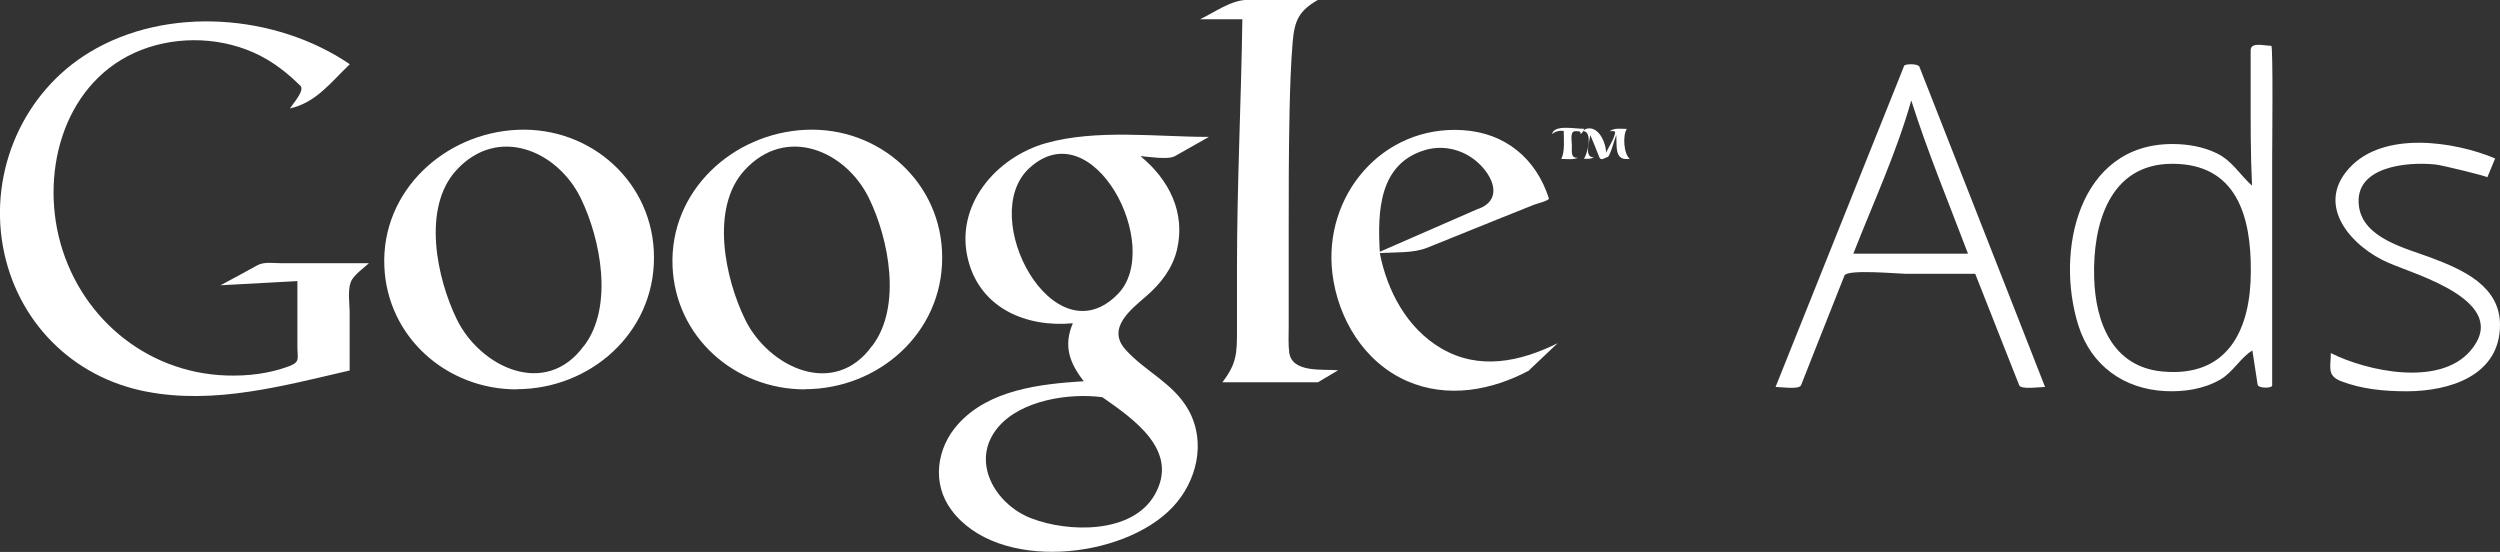
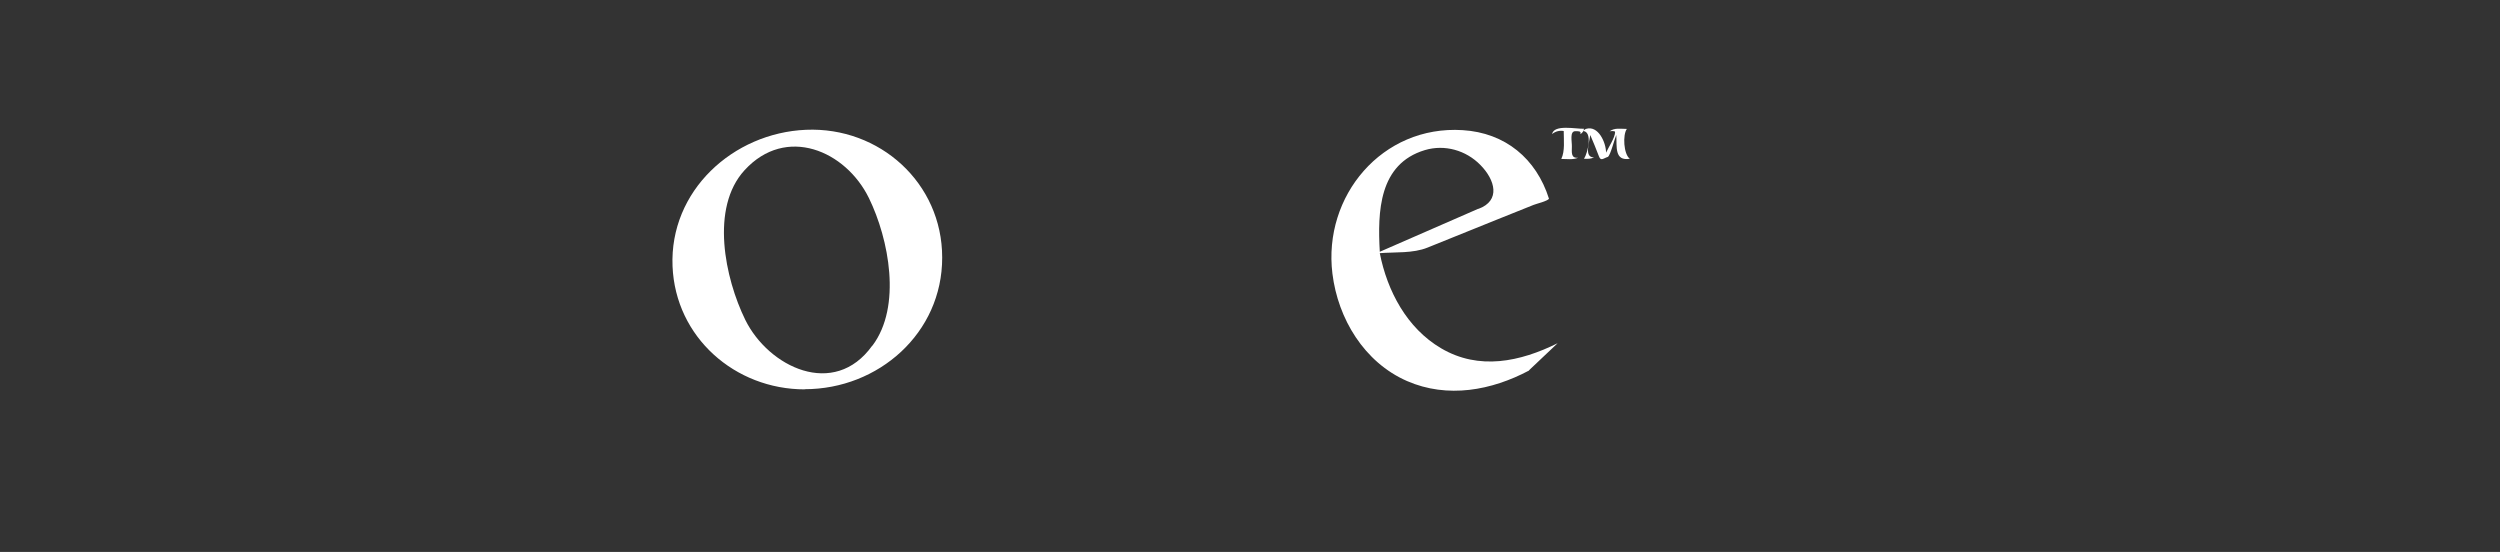
<svg xmlns="http://www.w3.org/2000/svg" id="Capa_1" viewBox="0 0 144.08 31.81">
  <rect x="0" y="0" width="144.08" height="31.81" fill="#333333" stroke="none" />
  <defs>
    <style>      .cls-1 {        fill: #fff;      }    </style>
  </defs>
-   <path class="cls-1" d="M113.85,15.78h-4.01c-.42,0-3.39-.28-3.54.1l-1.76,4.44c-.25.63-.49,1.25-.74,1.88-.11.27-1.18.1-1.47.1,2.36-5.89,4.72-11.79,7.08-17.68l.33-.83c.04-.11.8-.14.88.06l1.19,3.03,4.44,11.31c.54,1.37,1.07,2.74,1.61,4.11-.29,0-1.39.17-1.49-.1l-.83-2.1c-.57-1.44-1.13-2.88-1.7-4.31h0ZM106.81,14.62h6.61c-1.11-2.93-2.32-5.84-3.27-8.83-.85,3.01-2.2,5.92-3.34,8.83h0ZM125.19,8.3c.88,0,1.78.15,2.58.54.89.44,1.34,1.26,2.02,1.86-.09-1.82-.08-3.64-.08-5.46v-2.34c0-.5.77-.26,1.19-.26.11,0,.05,5.94.05,6.37v13.21c0,.16-.81.18-.84-.06l-.3-1.96c-.65.37-1.12,1.26-1.86,1.68-.96.55-2.07.71-3.17.66-2.38-.12-4.26-1.47-4.99-3.76-1.37-4.3.01-10.48,5.4-10.48.99,0-1.9,0,0,0h0ZM125.19,9.44c-3.64,0-4.59,3.52-4.5,6.56.07,2.57,1.05,5.14,3.93,5.41,3.8.36,5.1-2.44,5.1-5.78.02-3.17-.82-6.19-4.52-6.19-1.5,0,1.59,0,0,0h0ZM144.08,18.72c0,2.94-2.92,3.83-5.38,3.83-1.28,0-2.6-.12-3.8-.59-.81-.32-.57-.81-.57-1.61,2.08,1.04,6.26,1.96,8.05-.14,2.4-2.82-3.13-4.37-4.72-5.06-2.07-.89-4.29-3.26-2.26-5.47,1.97-2.15,6.03-1.54,8.4-.55l-.45,1.09c.02-.06-2.65-.71-2.99-.74-1.61-.17-4.71.1-4.41,2.4.24,1.87,2.73,2.43,4.18,2.98,1.8.68,3.95,1.62,3.95,3.86,0,1.23,0-.61,0,0h0Z" />
  <path class="cls-1" d="M91.4,7.43c.71-.23,1.16.79,1.16,1.37.13-.3.52-.86.52-1.19,0-.09-.29-.05-.32-.04.3-.22.64-.14,1-.14-.25.33-.19,1.46.17,1.72-.9.15-.74-.7-.78-1.37-.1.23-.33,1.14-.48,1.26-.26.08-.41.27-.52-.03-.16-.41-.32-.82-.5-1.23-.04.39-.38,1.31.22,1.29-.19.09-.36.09-.58.08.22-.34.52-1.6-.08-1.6l.2-.13h0Z" />
  <path class="cls-1" d="M91.29,7.43c-.04.14-.09.24-.22.3.1-.19-.16-.17-.28-.17-.34,0-.19.6-.2.89,0,.32-.07.68.36.64-.3.13-.64.07-.97.07.22-.45.14-1.1.14-1.61-.24-.04-.49.02-.67.18.1-.58,1.39-.29,1.83-.31h0Z" />
  <path class="cls-1" d="M88.13,21.35c-2.16,1.15-4.7,1.63-7.04.61-2.47-1.08-3.98-3.59-4.3-6.19-.55-4.48,2.87-8.56,7.5-8.27,2.46.15,4.25,1.64,4.98,3.95-.07.14-.75.3-.89.36l-2.07.83-4.04,1.63c-.84.34-1.85.25-2.75.32.43,2.18,1.56,4.32,3.53,5.48,2.19,1.29,4.56.78,6.72-.29-.55.52-1.1,1.04-1.65,1.56-.35.18,0,0,0,0h0ZM85.2,12.04c1.31-.48.96-1.68.12-2.53-.83-.85-2.06-1.2-3.2-.86-2.66.8-2.73,3.56-2.6,5.86l5.68-2.48c.59-.22,0,0,0,0h0Z" />
-   <path class="cls-1" d="M75.98,22.03h-5.53c.83-1.08.84-1.69.84-2.98v-3.62c0-4.78.24-9.54.31-14.32h-2.44c.86-.41,1.8-1.12,2.77-1.12h4.03c-1.09.63-1.35,1.17-1.46,2.42-.11,1.32-.15,2.65-.18,3.98-.05,2.37-.05,4.75-.05,7.12v5.33c0,.48-.03.99.03,1.47.16,1.2,1.94.95,2.82,1.03l-1.15.68Z" />
-   <path class="cls-1" d="M65.74,9.01c1.63,1.34,2.6,3.24,2.09,5.39-.26,1.08-.94,1.95-1.76,2.66-.86.75-2.31,1.84-1.22,3.07,1.13,1.28,2.78,1.94,3.65,3.51,1.03,1.85.47,4.13-.93,5.6-2.83,2.99-10.06,3.76-12.74.15-1.14-1.53-.86-3.57.39-4.95,1.79-1.99,4.74-2.31,7.24-2.47-.83-1.06-1.18-2.05-.63-3.34-2.66.25-5.31-.84-6.03-3.63-.81-3.13,1.58-5.93,4.48-6.75,2.91-.82,6.4-.36,9.39-.36l-1.96,1.11c-.4.22-1.52.03-1.96,0,.72.59,0,0,0,0h0ZM63.52,22.89c-1.9-.25-4.65.17-5.97,1.7-1.69,1.96-.2,4.48,1.88,5.28,2.12.82,5.82.92,7.12-1.36,1.45-2.54-1.22-4.36-3.02-5.62-.25-.03,0,0,0,0h0ZM64.42,16.95c2.67-2.72-1.43-10.66-5.11-7.25-3.02,2.81,1.42,11.02,5.11,7.25.71-.72,0,0,0,0Z" />
  <path class="cls-1" d="M46.38,22.44c-4.02,0-7.45-3-7.62-7.09-.18-4.35,3.48-7.69,7.69-7.87,4.24-.18,7.85,3.06,7.85,7.36.01,4.36-3.68,7.59-7.92,7.59-4.97,0,0,0,0,0ZM50.28,19.92c1.7-2.26.95-6.14-.2-8.5-1.34-2.74-4.78-4.22-7.17-1.61-1.99,2.17-1.13,6.23.04,8.62,1.34,2.72,5.12,4.56,7.32,1.49.75-1,0,0,0,0h0Z" />
-   <path class="cls-1" d="M29.77,22.44c-4.02,0-7.45-3-7.62-7.09-.18-4.35,3.48-7.69,7.69-7.87,4.24-.18,7.85,3.06,7.85,7.36.01,4.36-3.68,7.59-7.92,7.59-4.97,0,0,0,0,0ZM33.67,19.92c1.7-2.26.95-6.14-.2-8.5-1.34-2.74-4.78-4.22-7.17-1.61-1.99,2.17-1.13,6.24.04,8.62,1.35,2.73,5.11,4.54,7.32,1.49.76-1,0,0,0,0h0Z" />
-   <path class="cls-1" d="M20.16,21.35c-3.82.88-7.78,1.98-11.72,1.22C4.15,21.75.95,18.5.17,14.21-.62,9.84,1.34,5.33,5.15,3.02,9.63.3,15.91.81,20.16,3.7c-1.11,1.06-1.94,2.21-3.45,2.55.19-.3.87-1.04.6-1.31-.59-.58-1.23-1.11-1.95-1.53-2.02-1.18-4.59-1.4-6.8-.68-4.54,1.48-6.21,6.53-5.18,10.88,1.09,4.55,4.95,7.87,9.66,8.03,1.23.04,2.45-.1,3.61-.53.67-.25.49-.45.49-1.13v-3.78l-4.43.24c.71-.38,1.42-.76,2.12-1.15.41-.22.93-.12,1.39-.12h5.04c-.3.28-.75.59-.97.94-.29.47-.14,1.31-.14,1.85v3.38h0Z" />
</svg>